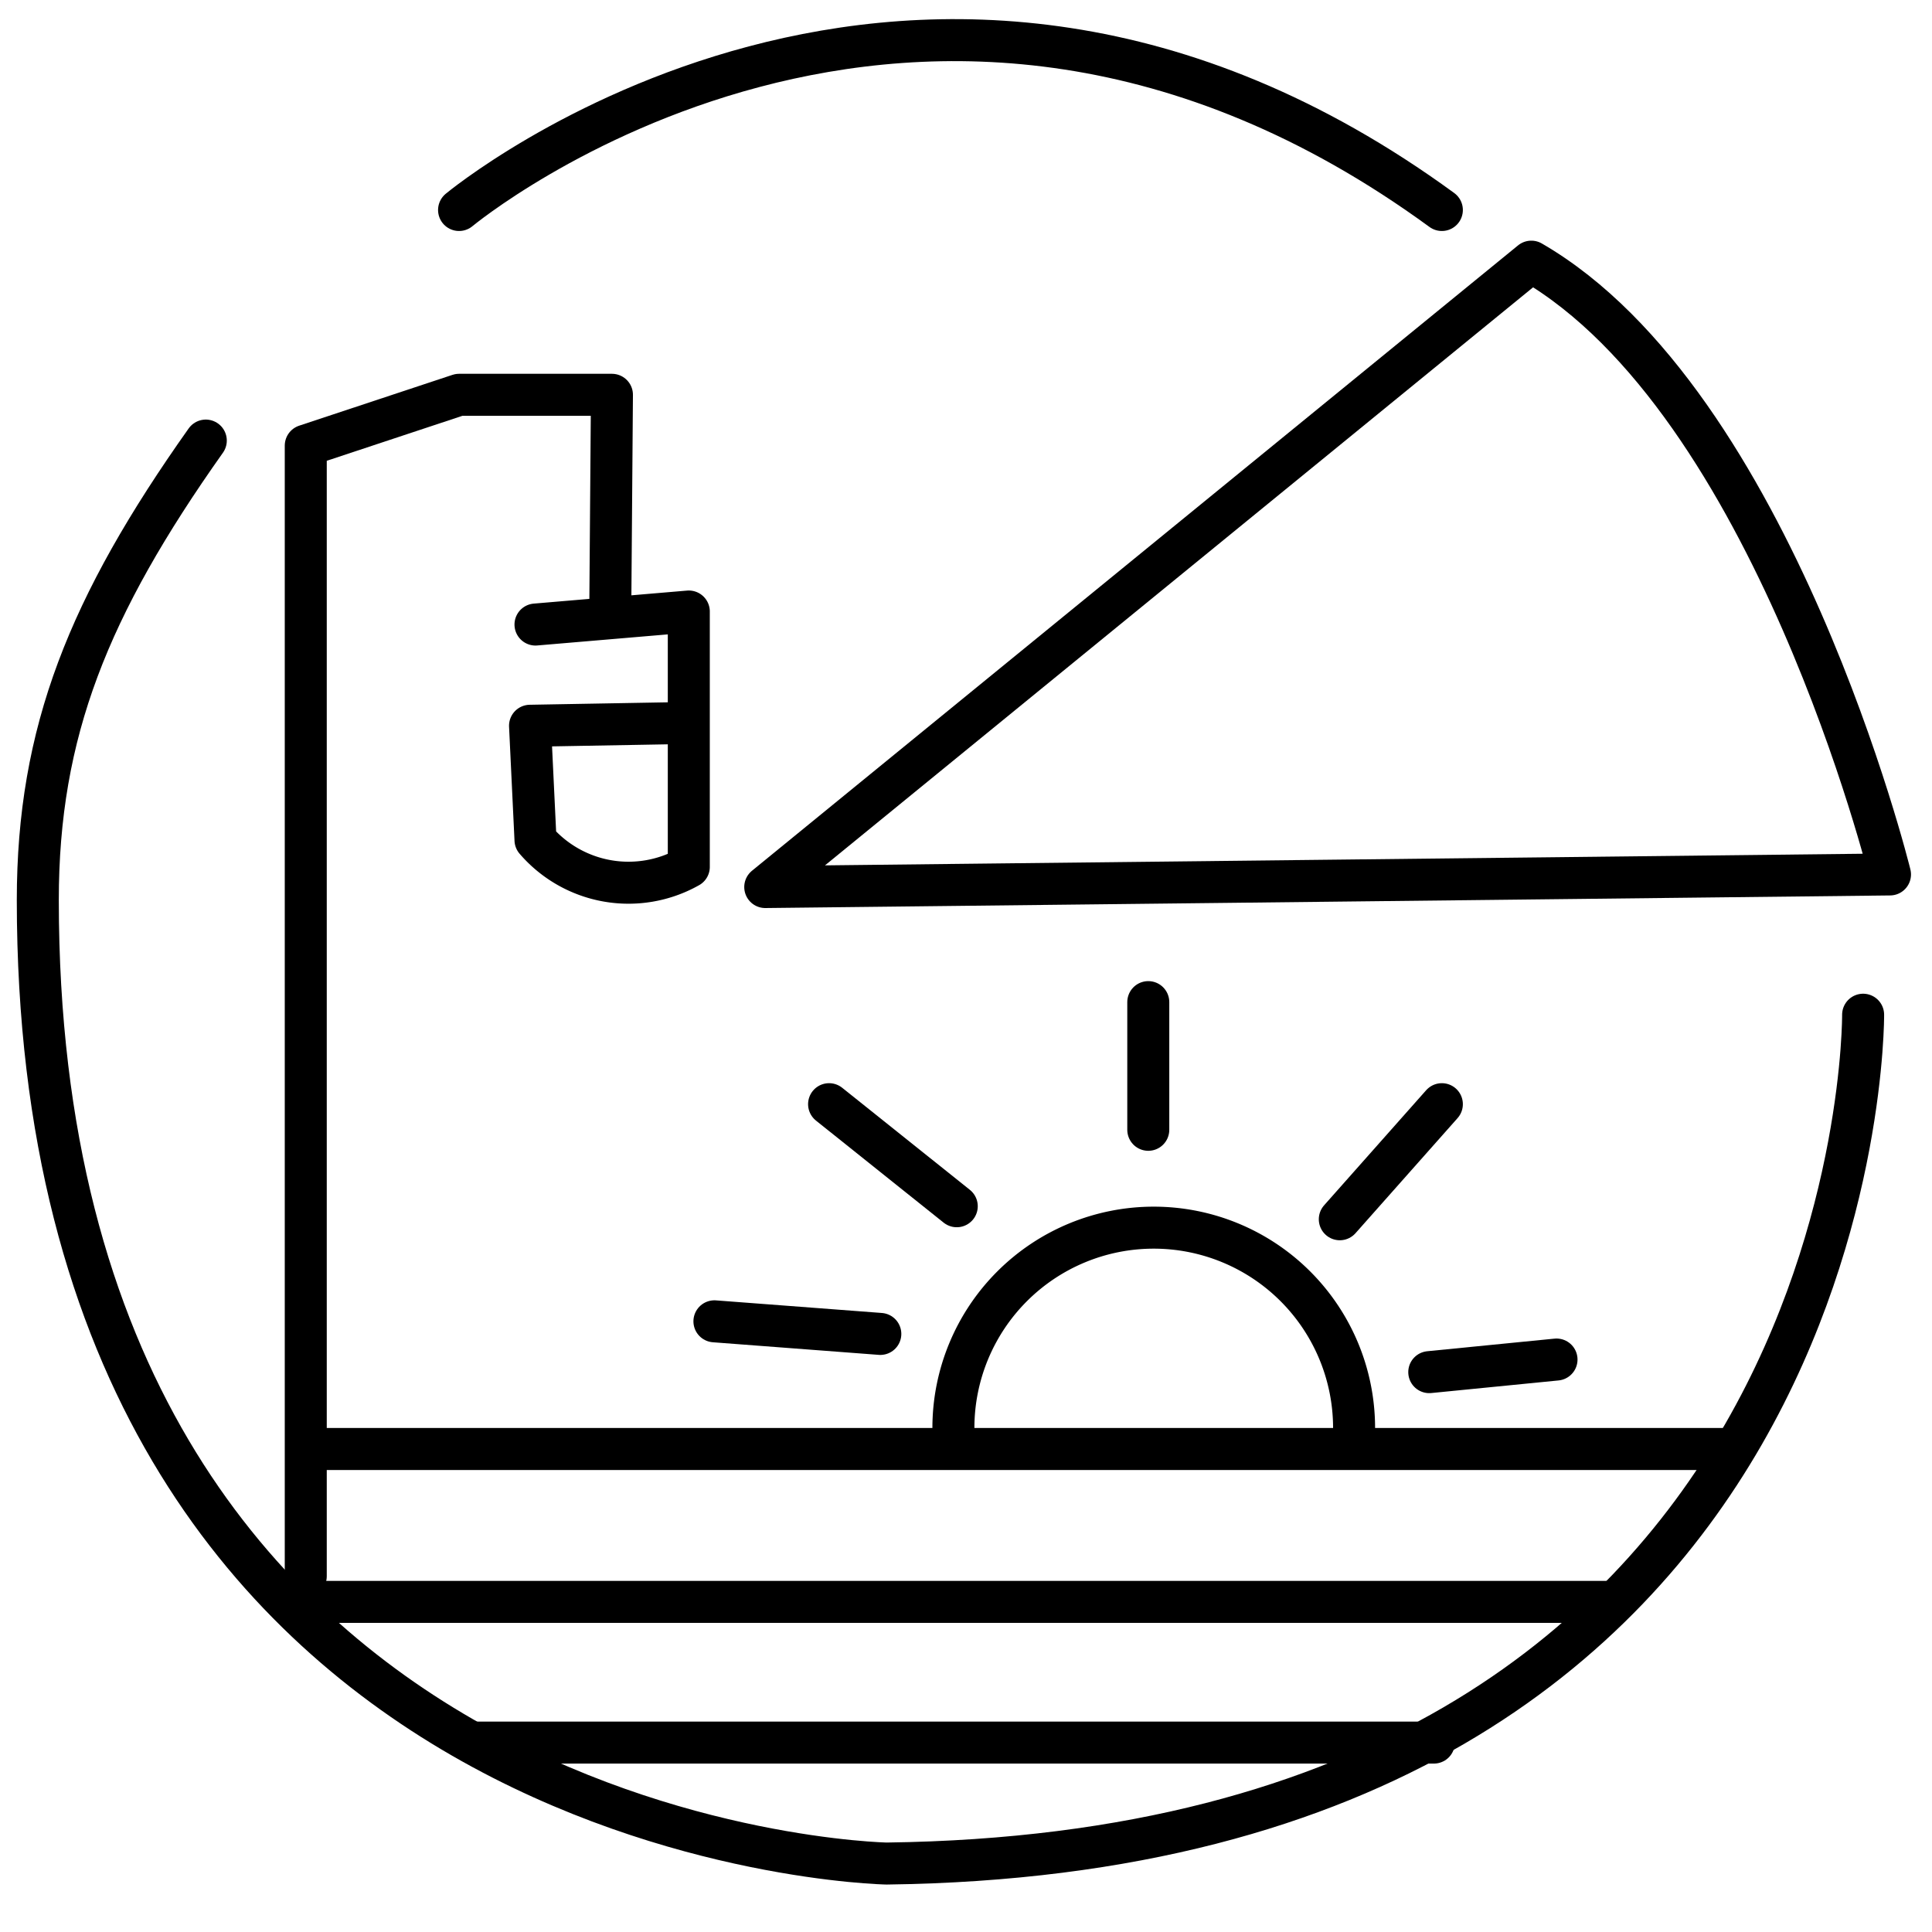
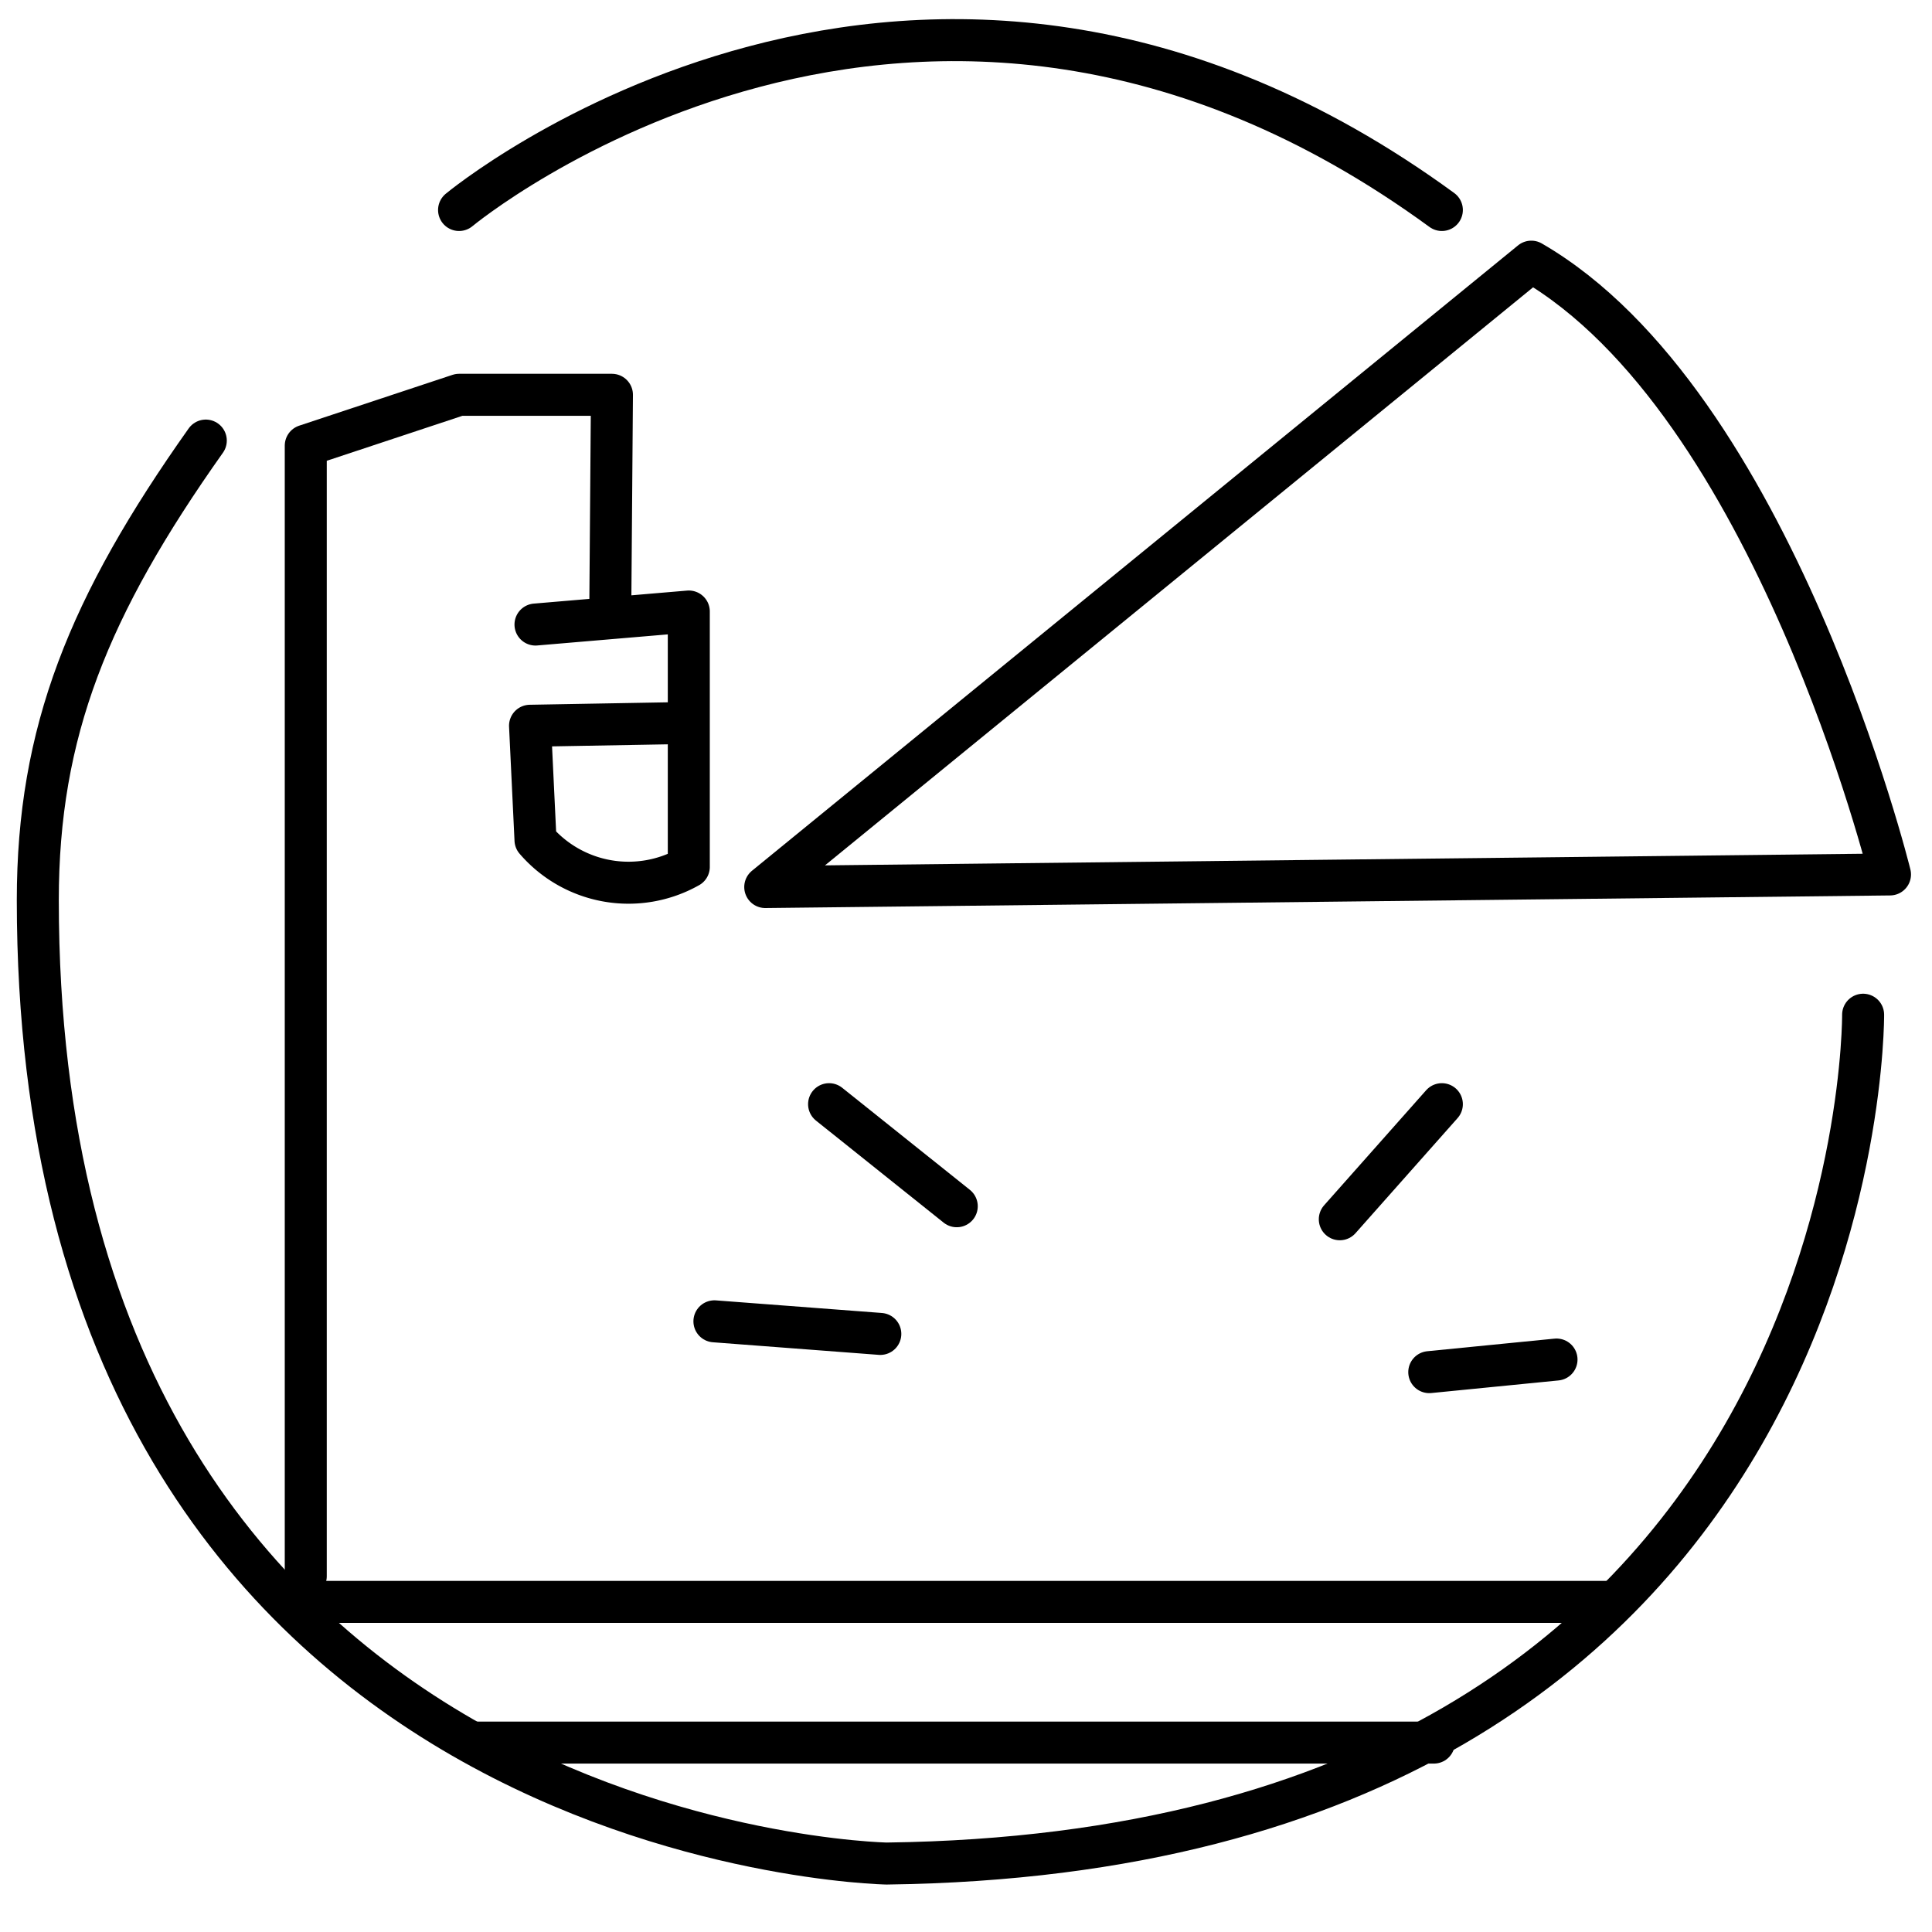
<svg xmlns="http://www.w3.org/2000/svg" id="ineuhwyttr-Layer_1" data-name="Layer 1" width="46" height="46" viewBox="0 0 46 46">
  <defs>
    <style>.ineuhwyttr-cls-1{fill:none;stroke:currentColor;stroke-linecap:round;stroke-linejoin:round;}</style>
  </defs>
  <path class="ineuhwyttr-cls-1" d="M36.46,6.23,18.22,21.12,45,20.82S42.23,9.57,36.46,6.23Z" />
  <path class="ineuhwyttr-cls-1" d="M44.36,24.16s.15,19.91-23.25,20.21C21.11,44.37.9,44,.9,21.43c0-4,1.21-7,4-10.94" />
  <path class="ineuhwyttr-cls-1" d="M10.93,5S21.87-4.1,34.33,5" />
  <polyline class="ineuhwyttr-cls-1" points="7.28 37.53 7.28 10.61 10.93 9.4 14.57 9.4 14.53 14.58" />
-   <line class="ineuhwyttr-cls-1" x1="7.53" y1="34.5" x2="41.23" y2="34.5" />
  <line class="ineuhwyttr-cls-1" x1="7.35" y1="38.14" x2="38.41" y2="38.14" />
  <line class="ineuhwyttr-cls-1" x1="11.26" y1="41.49" x2="34.14" y2="41.49" />
  <line class="ineuhwyttr-cls-1" x1="34.03" y1="32.67" x2="37.06" y2="32.37" />
  <line class="ineuhwyttr-cls-1" x1="31.9" y1="29.03" x2="34.33" y2="26.29" />
-   <line class="ineuhwyttr-cls-1" x1="27.34" y1="26.9" x2="27.34" y2="23.86" />
  <line class="ineuhwyttr-cls-1" x1="22.78" y1="28.72" x2="19.74" y2="26.29" />
  <line class="ineuhwyttr-cls-1" x1="20.96" y1="31.76" x2="17.01" y2="31.46" />
  <path class="ineuhwyttr-cls-1" d="M12.75,14.87l3.65-.31v6.08A2.92,2.92,0,0,1,12.75,20l-.13-2.72L16,17.22" />
-   <path class="ineuhwyttr-cls-1" d="M22.7,34a4.77,4.77,0,0,1,9.54,0" />
</svg>